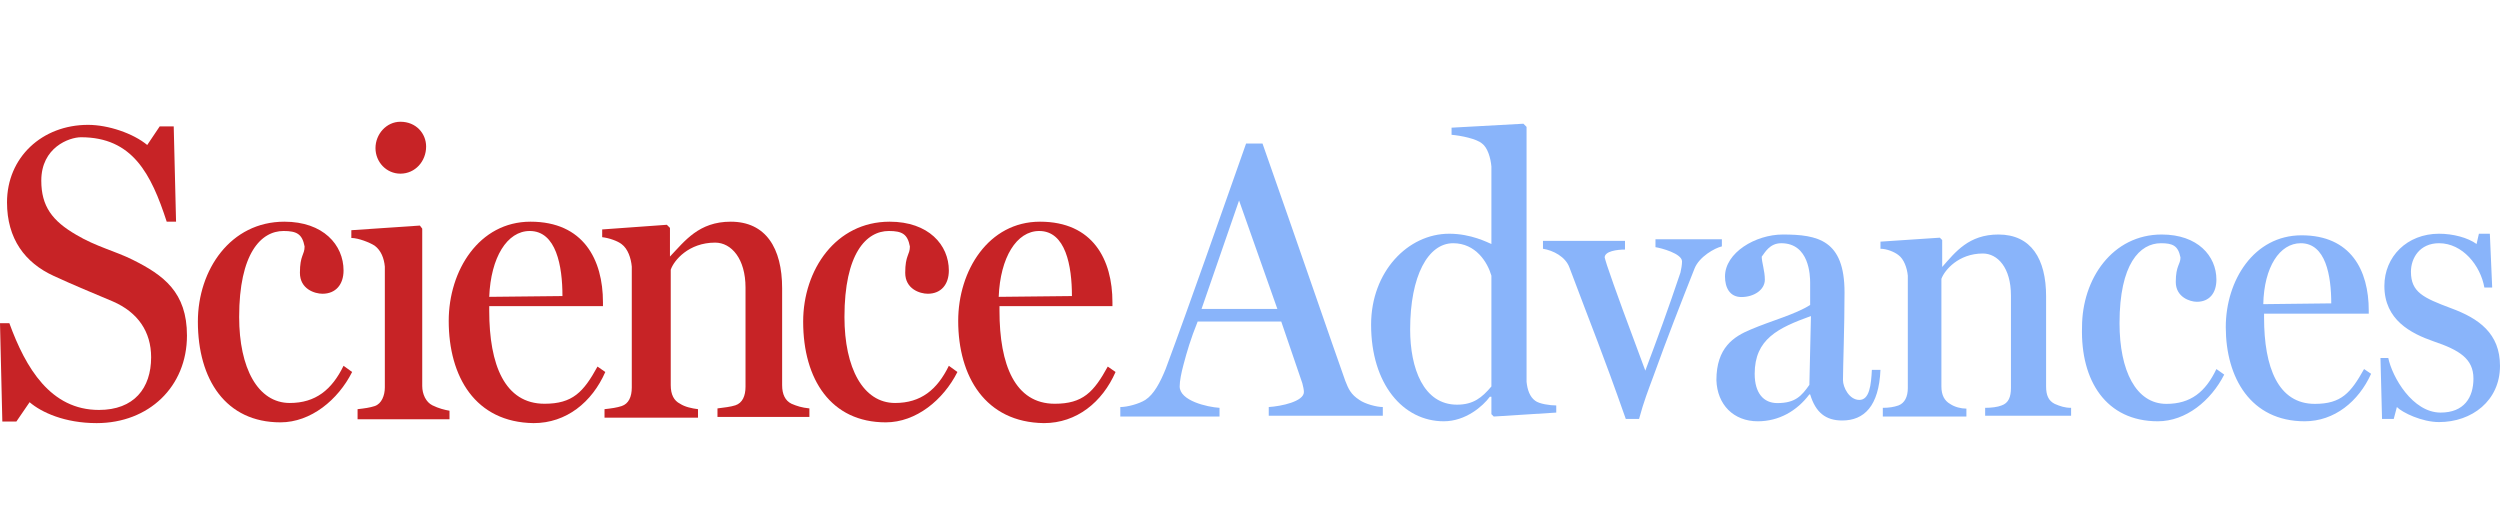
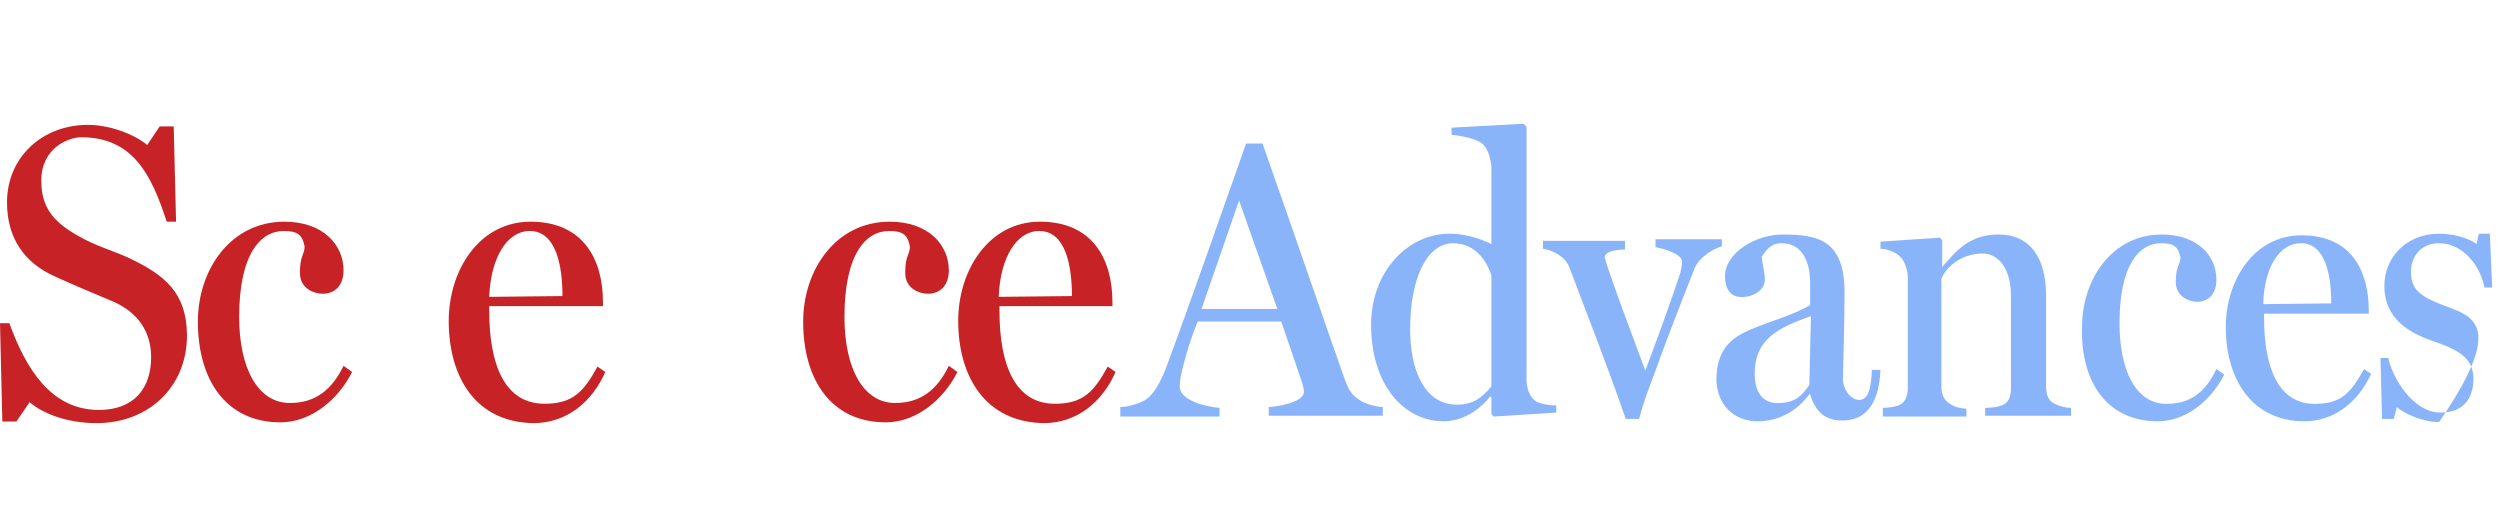
<svg xmlns="http://www.w3.org/2000/svg" width="308" height="64" viewBox="0 0 308 64" fill="none">
  <path d="M138.119 51.317H150.246V50.245C148.706 50.147 145.337 49.367 145.337 47.612C145.337 46.93 145.53 45.955 145.819 44.882C146.204 43.42 146.685 41.762 147.551 39.617H157.85L160.449 47.222C160.545 47.612 160.641 48.002 160.641 48.295C160.641 49.465 157.85 50.05 156.31 50.147V51.22H170.362V50.147C169.592 50.147 168.149 49.757 167.475 49.27C166.416 48.587 166.127 47.905 165.742 46.93C164.106 42.347 159.967 30.257 155.54 17.68H153.519C150.246 26.942 146.685 37.18 143.605 45.467C142.931 47.125 142.161 48.587 141.102 49.27C140.332 49.757 138.889 50.147 138.022 50.147V51.317H138.119ZM148.032 38.057L152.652 24.7L157.369 38.057H148.032Z" fill="#89b4fa" />
  <path d="M177.87 51.902C180.565 51.902 182.682 50.05 183.549 48.88H183.741V51.025L184.03 51.317L191.73 50.83V49.952C190.96 49.952 189.612 49.757 189.131 49.367C188.457 48.88 188.169 48.002 188.072 47.027V15.632L187.687 15.242L178.832 15.73V16.607C179.987 16.705 181.912 17.095 182.586 17.68C183.26 18.167 183.645 19.435 183.741 20.507V30.062C183.26 29.867 181.239 28.795 178.544 28.795C173.442 28.795 168.919 33.475 168.919 40.007C168.919 47.32 172.865 51.902 177.87 51.902ZM179.506 49.855C175.367 49.855 173.731 45.37 173.731 40.592C173.731 33.962 175.945 29.965 179.025 29.965C181.816 29.965 183.26 32.305 183.741 33.962V47.612C182.586 48.977 181.527 49.855 179.506 49.855Z" fill="#89b4fa" />
  <path d="M200.296 51.61H201.933C202.51 49.465 203.088 48.002 203.665 46.443C205.494 41.373 207.034 37.472 208.766 33.085C209.344 31.622 211.269 30.55 212.135 30.355V29.477H203.954V30.453C204.627 30.55 207.226 31.233 207.226 32.208C207.226 32.597 207.13 33.182 207.034 33.572C205.494 38.155 204.243 41.568 202.703 45.663C200.874 40.788 198.756 35.035 197.986 32.695C197.794 32.11 197.697 31.72 197.697 31.72C197.697 30.94 199.238 30.745 200.2 30.745V29.672H190.094V30.648C191.345 30.843 192.885 31.622 193.366 32.987C196.254 40.69 197.313 43.127 200.296 51.61Z" fill="#89b4fa" />
  <path d="M216.562 51.903C219.161 51.903 221.375 50.635 222.915 48.588H223.011C223.685 50.83 224.936 51.805 226.957 51.805C229.652 51.805 231.481 50.05 231.674 45.565H230.615C230.519 47.418 230.326 49.27 229.075 49.27C227.824 49.27 227.054 47.71 227.054 46.833C227.054 45.273 227.246 40.3 227.246 36.01C227.246 29.575 223.974 28.893 219.642 28.893C216.274 28.893 212.52 31.135 212.52 34.06C212.52 35.425 213.097 36.595 214.541 36.595C216.081 36.595 217.429 35.718 217.429 34.45C217.429 33.378 217.044 32.305 217.044 31.623C217.429 31.135 218.006 29.965 219.45 29.965C222.915 29.965 223.011 33.963 223.011 34.84V37.57C221.182 38.74 218.199 39.52 215.696 40.593C213.579 41.47 211.461 42.835 211.461 46.833C211.557 49.855 213.579 51.903 216.562 51.903ZM218.969 49.66C217.236 49.66 216.177 48.393 216.177 46.053C216.177 41.763 219.065 40.398 223.107 38.935L222.915 47.418C221.952 48.783 221.182 49.66 218.969 49.66Z" fill="#89b4fa" />
-   <path d="M231.77 51.317H242.261V50.342C241.588 50.342 240.818 50.147 240.24 49.757C239.566 49.367 239.181 48.685 239.181 47.612V34.352C239.566 33.28 241.299 31.232 244.283 31.232C246.111 31.232 247.748 32.987 247.748 36.4V47.807C247.748 48.88 247.459 49.66 246.593 49.952C246.111 50.147 245.341 50.245 244.571 50.245V51.22H255.159V50.245C254.389 50.245 253.811 50.05 253.138 49.757C252.368 49.367 252.079 48.685 252.079 47.612V36.497C252.079 31.915 250.25 28.892 246.208 28.892C242.55 28.892 240.914 31.037 239.278 32.89V29.575L238.989 29.282L231.674 29.77V30.647C232.444 30.647 233.406 31.037 233.888 31.427C234.561 31.915 234.946 32.987 235.043 33.962V47.807C235.043 48.88 234.658 49.66 233.888 49.952C233.31 50.147 232.733 50.245 231.963 50.245V51.317H231.77ZM265.843 51.902C269.308 51.902 272.388 49.367 274.024 46.15L273.061 45.467C271.714 48.295 269.885 49.757 266.901 49.757C263.148 49.757 261.126 45.662 261.126 39.812C261.126 32.5 263.629 29.965 266.228 29.965C267.671 29.965 268.345 30.257 268.634 31.72C268.634 32.597 268.056 32.695 268.056 34.742C268.056 36.595 269.789 37.18 270.655 37.18C272.195 37.18 273.061 36.107 273.061 34.45C273.061 31.525 270.751 28.892 266.324 28.892C260.26 28.892 256.506 34.352 256.506 40.3C256.314 46.93 259.49 51.902 265.843 51.902ZM283.938 51.902C287.595 51.902 290.579 49.465 292.119 46.052L291.253 45.467C289.616 48.392 288.461 49.757 285.189 49.757C280.665 49.757 278.933 45.272 278.933 39.13V38.642H291.83V38.252C291.83 33.28 289.616 28.99 283.553 28.99C277.681 28.99 274.216 34.547 274.216 40.3C274.216 46.54 277.296 51.902 283.938 51.902ZM278.836 37.472C278.933 32.89 280.858 29.965 283.456 29.965C286.536 29.965 287.21 33.962 287.21 37.375L278.836 37.472ZM300.493 52C304.535 52 308 49.367 308 45.077C308 41.08 305.401 39.227 301.936 37.96C298.568 36.692 297.028 36.01 297.028 33.475C297.028 31.817 298.086 29.965 300.493 29.965C303.38 29.965 305.594 32.695 306.075 35.425H307.038L306.749 28.795H305.401L305.113 30.062C304.054 29.282 302.225 28.795 300.493 28.795C296.546 28.795 293.755 31.622 293.755 35.23C293.755 39.422 297.028 41.08 299.819 42.055C302.995 43.127 304.728 44.2 304.728 46.637C304.728 48.977 303.573 50.83 300.685 50.83C297.22 50.83 294.718 46.442 294.236 44.102H293.274L293.466 51.61H294.91L295.295 50.147C295.969 50.83 298.375 52 300.493 52Z" fill="#89b4fa" />
+   <path d="M231.77 51.317H242.261V50.342C241.588 50.342 240.818 50.147 240.24 49.757C239.566 49.367 239.181 48.685 239.181 47.612V34.352C239.566 33.28 241.299 31.232 244.283 31.232C246.111 31.232 247.748 32.987 247.748 36.4V47.807C247.748 48.88 247.459 49.66 246.593 49.952C246.111 50.147 245.341 50.245 244.571 50.245V51.22H255.159V50.245C254.389 50.245 253.811 50.05 253.138 49.757C252.368 49.367 252.079 48.685 252.079 47.612V36.497C252.079 31.915 250.25 28.892 246.208 28.892C242.55 28.892 240.914 31.037 239.278 32.89V29.575L238.989 29.282L231.674 29.77V30.647C232.444 30.647 233.406 31.037 233.888 31.427C234.561 31.915 234.946 32.987 235.043 33.962V47.807C235.043 48.88 234.658 49.66 233.888 49.952C233.31 50.147 232.733 50.245 231.963 50.245V51.317H231.77ZM265.843 51.902C269.308 51.902 272.388 49.367 274.024 46.15L273.061 45.467C271.714 48.295 269.885 49.757 266.901 49.757C263.148 49.757 261.126 45.662 261.126 39.812C261.126 32.5 263.629 29.965 266.228 29.965C267.671 29.965 268.345 30.257 268.634 31.72C268.634 32.597 268.056 32.695 268.056 34.742C268.056 36.595 269.789 37.18 270.655 37.18C272.195 37.18 273.061 36.107 273.061 34.45C273.061 31.525 270.751 28.892 266.324 28.892C260.26 28.892 256.506 34.352 256.506 40.3C256.314 46.93 259.49 51.902 265.843 51.902ZM283.938 51.902C287.595 51.902 290.579 49.465 292.119 46.052L291.253 45.467C289.616 48.392 288.461 49.757 285.189 49.757C280.665 49.757 278.933 45.272 278.933 39.13V38.642H291.83V38.252C291.83 33.28 289.616 28.99 283.553 28.99C277.681 28.99 274.216 34.547 274.216 40.3C274.216 46.54 277.296 51.902 283.938 51.902ZM278.836 37.472C278.933 32.89 280.858 29.965 283.456 29.965C286.536 29.965 287.21 33.962 287.21 37.375L278.836 37.472ZM300.493 52C308 41.08 305.401 39.227 301.936 37.96C298.568 36.692 297.028 36.01 297.028 33.475C297.028 31.817 298.086 29.965 300.493 29.965C303.38 29.965 305.594 32.695 306.075 35.425H307.038L306.749 28.795H305.401L305.113 30.062C304.054 29.282 302.225 28.795 300.493 28.795C296.546 28.795 293.755 31.622 293.755 35.23C293.755 39.422 297.028 41.08 299.819 42.055C302.995 43.127 304.728 44.2 304.728 46.637C304.728 48.977 303.573 50.83 300.685 50.83C297.22 50.83 294.718 46.442 294.236 44.102H293.274L293.466 51.61H294.91L295.295 50.147C295.969 50.83 298.375 52 300.493 52Z" fill="#89b4fa" />
  <path d="M3.647 49.551L2.015 51.937H0.288L0 39.816H1.152C3.167 45.352 6.238 50.505 12.189 50.505C16.508 50.505 18.619 47.833 18.619 44.015C18.619 40.866 16.988 38.48 13.916 37.143C11.229 35.998 9.31 35.234 6.622 33.994C3.071 32.371 0.864 29.412 0.864 24.926C0.864 19.39 5.183 15.382 10.845 15.382C13.341 15.382 16.412 16.432 18.139 17.863L19.675 15.573H21.402L21.69 27.312H20.539C18.619 21.395 16.316 16.909 9.981 16.909C8.542 16.909 5.087 18.15 5.087 22.254C5.087 25.404 6.43 27.217 9.406 28.935C11.805 30.367 14.204 30.939 16.316 31.989C20.155 33.898 23.034 35.998 23.034 41.343C23.034 47.642 18.331 52.128 11.901 52.128C7.966 52.128 5.087 50.792 3.647 49.551Z" fill="#C72326" />
  <path d="M24.378 39.625C24.378 33.23 28.409 27.312 35.031 27.312C39.83 27.312 42.325 30.176 42.325 33.325C42.325 35.044 41.365 36.189 39.734 36.189C38.774 36.189 36.95 35.616 36.95 33.612C36.95 31.417 37.526 31.417 37.526 30.367C37.238 28.84 36.566 28.458 34.935 28.458C32.152 28.458 29.464 31.226 29.464 39.052C29.464 45.352 31.768 49.647 35.703 49.647C38.87 49.647 40.885 48.024 42.325 45.065L43.381 45.829C41.653 49.265 38.294 52.033 34.551 52.033C27.833 52.033 24.378 46.783 24.378 39.625Z" fill="#C72326" />
-   <path d="M46.26 18.245C46.26 16.527 47.604 15 49.331 15C51.251 15 52.498 16.432 52.498 18.054C52.498 19.868 51.155 21.395 49.331 21.395C47.604 21.395 46.26 19.963 46.26 18.245ZM44.053 50.41C44.916 50.315 45.588 50.219 46.164 50.028C47.028 49.742 47.412 48.692 47.412 47.737V32.848C47.316 31.798 46.932 30.844 46.164 30.271C45.588 29.889 44.149 29.317 43.285 29.317V28.362L51.731 27.79L52.019 28.171V47.547C52.019 48.596 52.498 49.551 53.266 49.933C54.034 50.315 54.802 50.505 55.378 50.601V51.651H44.053V50.41Z" fill="#C72326" />
  <path d="M69.294 36.475C69.294 32.753 68.526 28.458 65.263 28.458C62.48 28.458 60.464 31.703 60.273 36.571L69.294 36.475ZM55.282 39.529C55.282 33.325 59.025 27.312 65.359 27.312C71.885 27.312 74.285 31.989 74.285 37.239V37.716H60.273V38.289C60.273 44.97 62.192 49.742 67.087 49.742C70.542 49.742 71.885 48.31 73.613 45.161L74.573 45.829C72.941 49.551 69.774 52.128 65.743 52.128C58.545 52.033 55.282 46.401 55.282 39.529Z" fill="#C72326" />
-   <path d="M74.477 50.41C75.341 50.315 76.013 50.219 76.588 50.028C77.452 49.742 77.836 48.883 77.836 47.738V32.848C77.74 31.798 77.356 30.653 76.588 30.08C76.109 29.699 75.053 29.317 74.189 29.221V28.267L82.155 27.694L82.539 28.076V31.608C84.362 29.699 86.09 27.312 90.025 27.312C94.344 27.312 96.359 30.558 96.359 35.521V47.451C96.359 48.597 96.743 49.36 97.511 49.742C98.183 50.028 98.759 50.219 99.718 50.315V51.365H88.393V50.315C89.161 50.219 90.025 50.124 90.601 49.933C91.465 49.647 91.848 48.788 91.848 47.642V35.425C91.848 31.894 90.121 29.89 88.105 29.89C84.842 29.89 83.019 32.085 82.635 33.23V47.451C82.635 48.597 83.019 49.36 83.787 49.742C84.362 50.124 85.226 50.315 85.994 50.41V51.46H74.477V50.41Z" fill="#C72326" />
  <path d="M98.95 39.625C98.95 33.23 102.981 27.312 109.604 27.312C114.402 27.312 116.898 30.176 116.898 33.325C116.898 35.044 115.938 36.189 114.306 36.189C113.347 36.189 111.523 35.616 111.523 33.612C111.523 31.417 112.099 31.417 112.099 30.367C111.811 28.84 111.139 28.458 109.508 28.458C106.724 28.458 104.037 31.226 104.037 39.052C104.037 45.352 106.341 49.647 110.276 49.647C113.443 49.647 115.458 48.024 116.898 45.065L117.954 45.829C116.226 49.265 112.867 52.033 109.124 52.033C102.406 52.033 98.95 46.783 98.95 39.625Z" fill="#C72326" />
  <path d="M132.062 36.475C132.062 32.753 131.294 28.458 128.031 28.458C125.248 28.458 123.232 31.703 123.04 36.571L132.062 36.475ZM118.05 39.529C118.05 33.325 121.793 27.312 128.127 27.312C134.653 27.312 137.053 31.989 137.053 37.239V37.716H123.136V38.289C123.136 44.97 125.056 49.742 129.95 49.742C133.406 49.742 134.749 48.31 136.477 45.161L137.437 45.829C135.805 49.551 132.638 52.128 128.607 52.128C121.409 52.033 118.05 46.401 118.05 39.529Z" fill="#C72326" />
</svg>